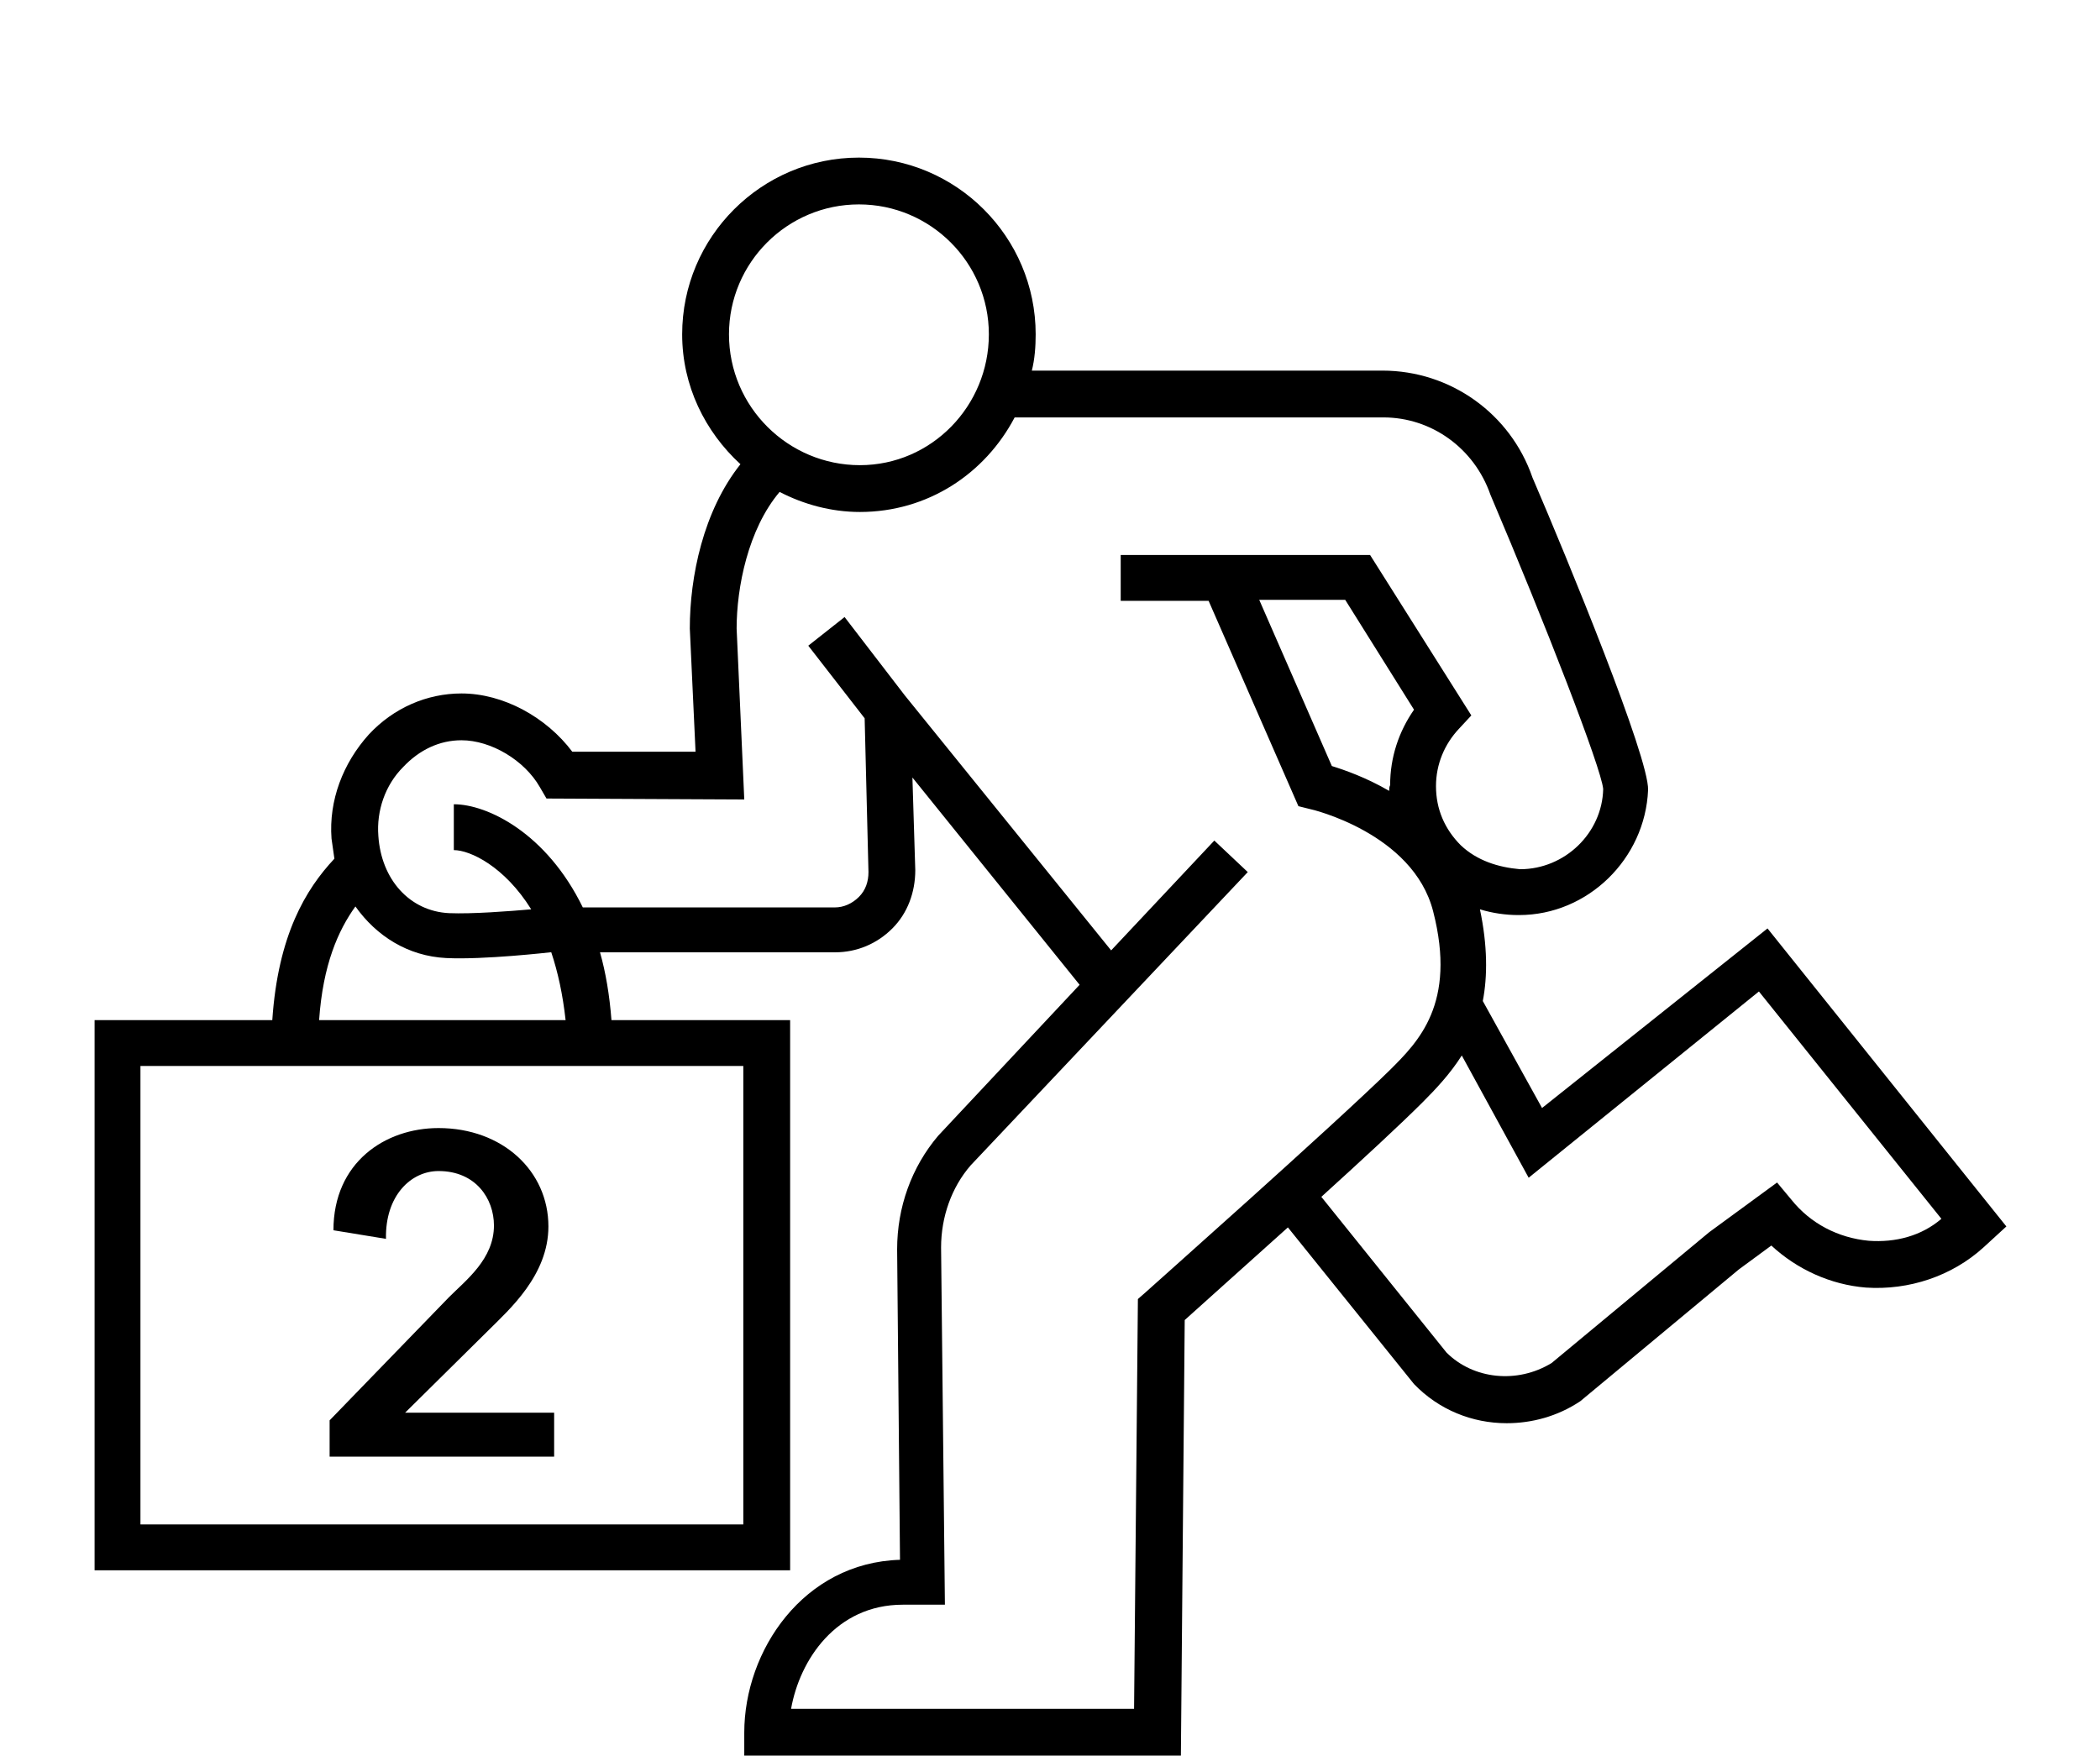
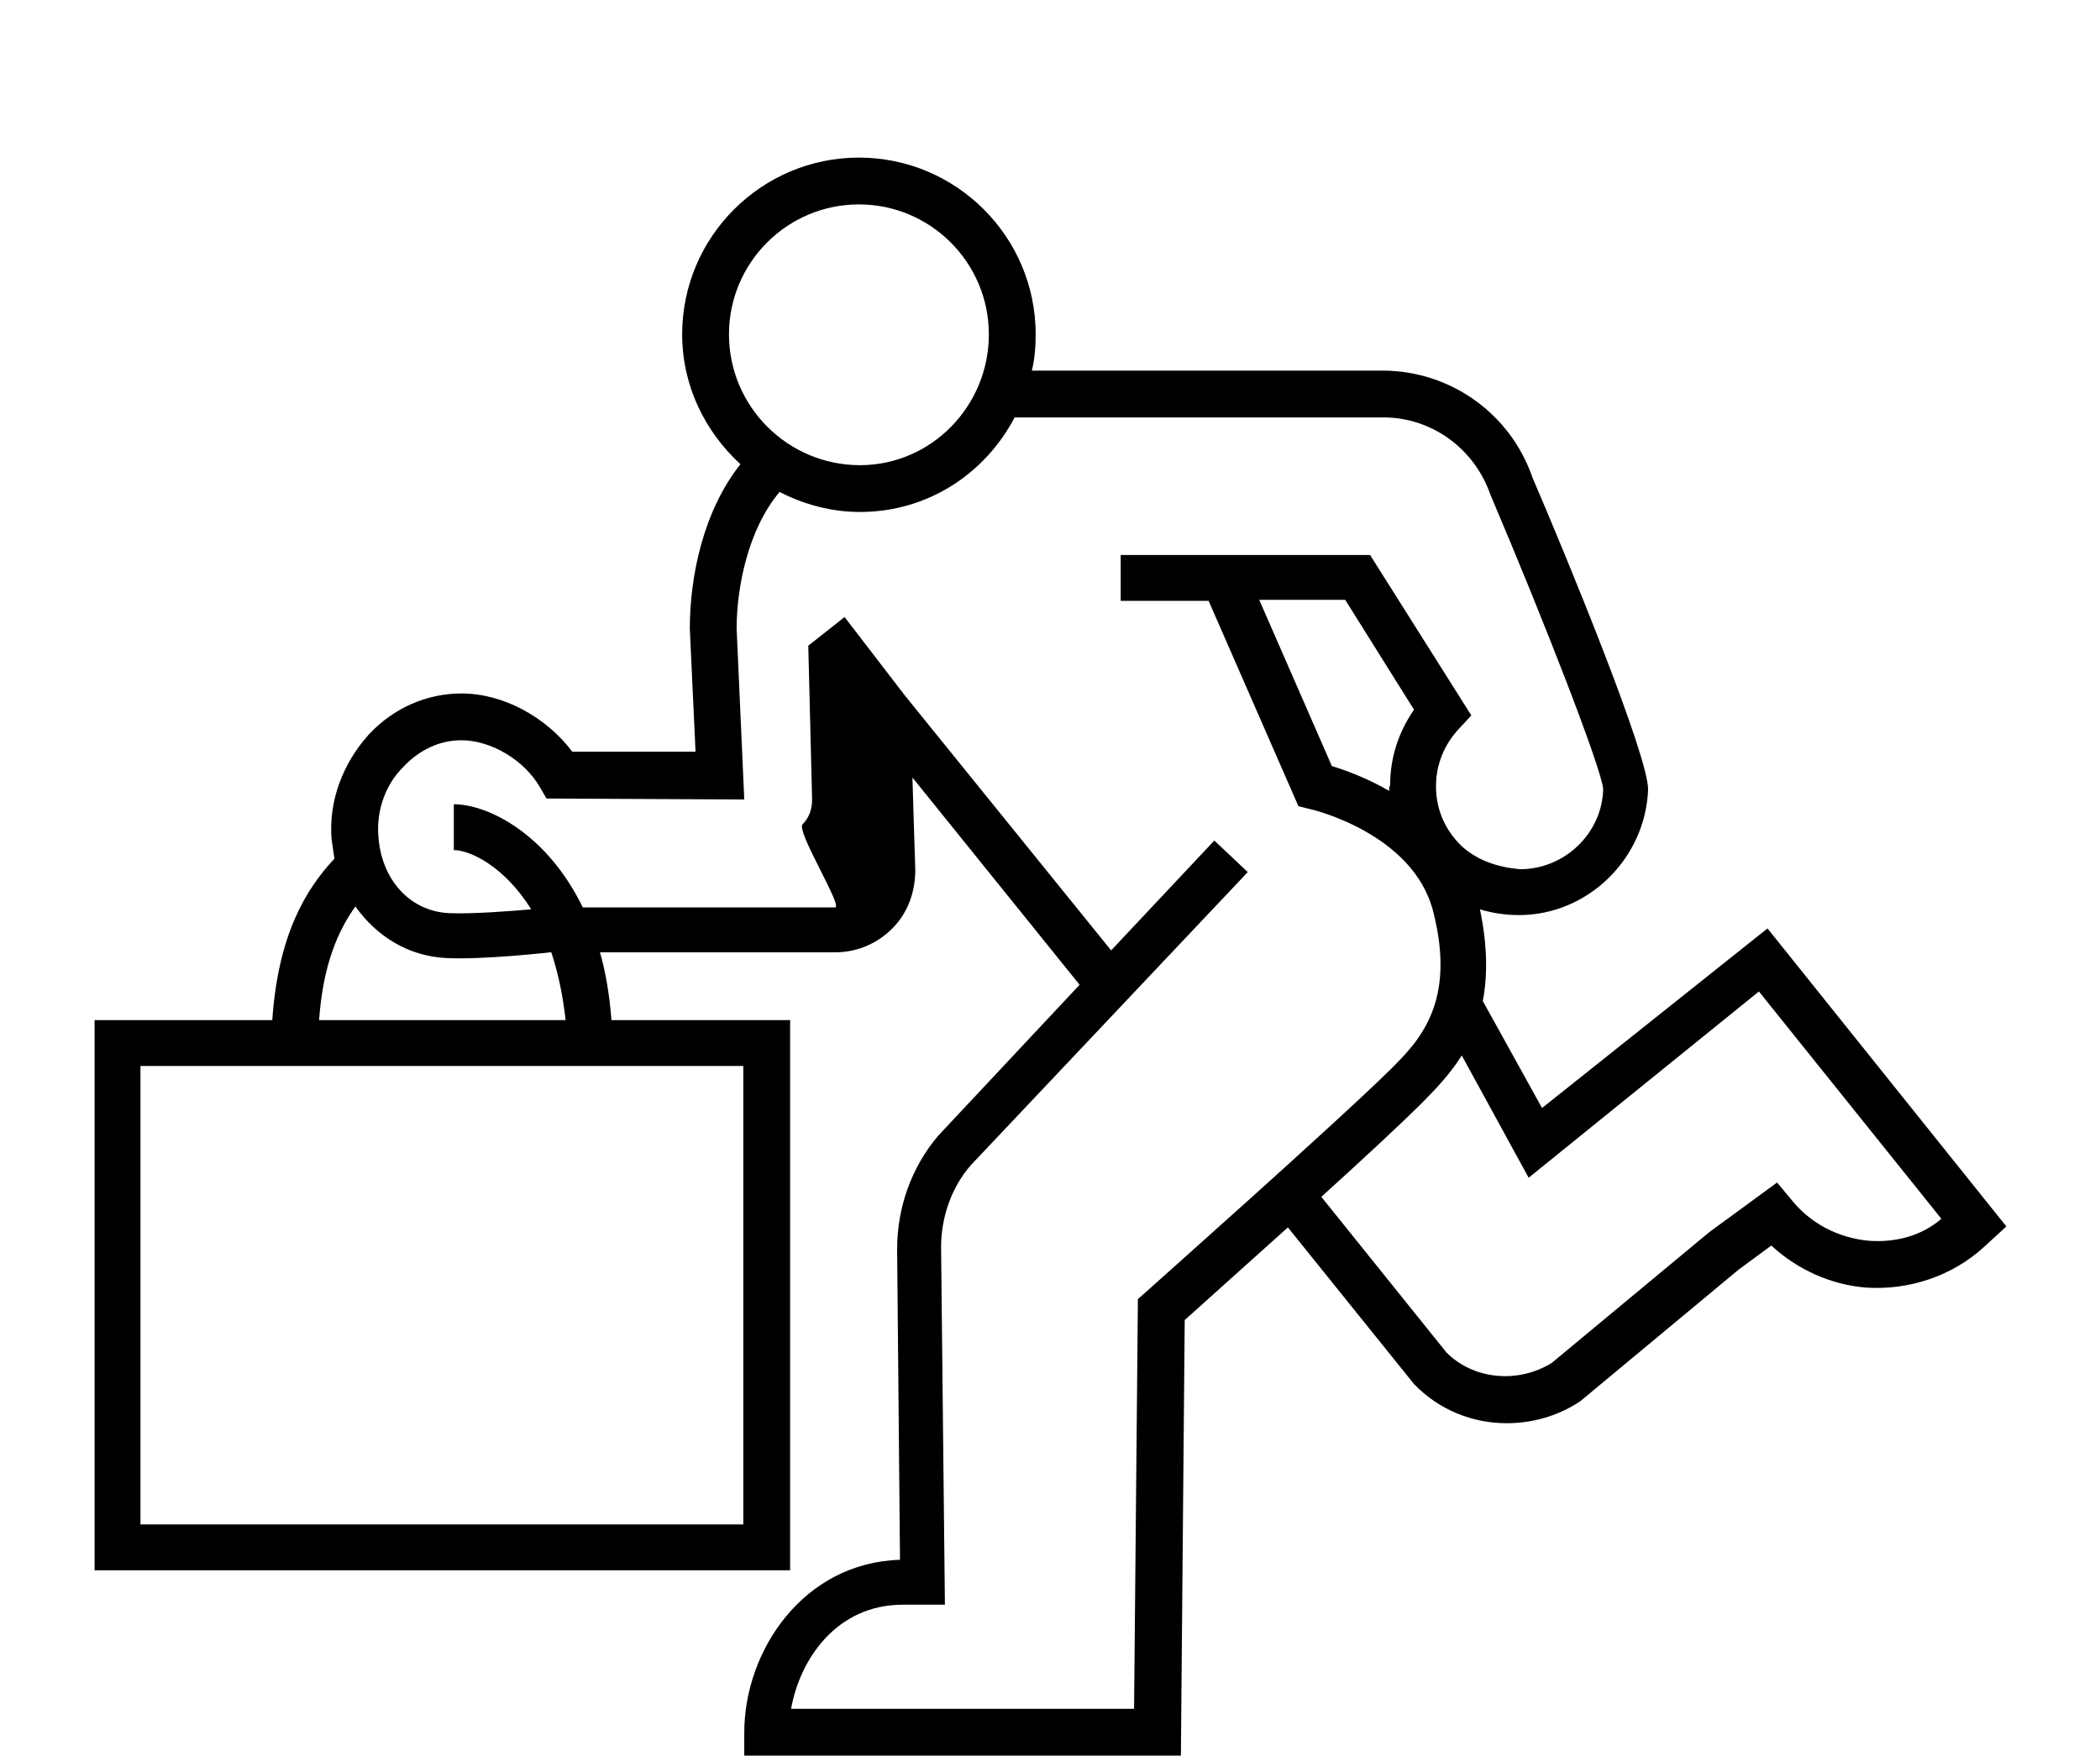
<svg xmlns="http://www.w3.org/2000/svg" version="1.1" id="Layer_1" x="0px" y="0px" viewBox="0 0 219.8 183.8" style="enable-background:new 0 0 219.8 183.8;" xml:space="preserve">
  <g>
    <g>
-       <path d="M34.9,128.8c0-7.1,5.4-10.7,11-10.7c6.7,0,11.5,4.5,11.5,10.3c0,5.1-4.1,8.7-6.2,10.8l-8.8,8.7H58v4.6H34.5v-3.8L47,135.8    c1.8-1.8,4.7-4,4.7-7.5c0-2.8-1.9-5.7-5.8-5.7c-2.9,0-5.6,2.6-5.5,7.1L34.9,128.8z" />
-     </g>
-     <path d="M161.4,116l-6.2-11.2c0.5-2.6,0.5-5.8-0.3-9.6c1.3,0.4,2.7,0.6,4,0.6c0,0,0,0,0.1,0c7.2,0,13.2-5.9,13.5-13.1   c0.1-3.4-8.4-24.1-12.1-32.7c-2.3-6.7-8.6-11.2-15.7-11.2H108c0.3-1.2,0.4-2.5,0.4-3.8c0-10.2-8.3-18.5-18.5-18.5   S71.4,24.8,71.4,35c0,5.4,2.4,10.2,6.1,13.6c-3.9,4.9-5.3,11.8-5.3,17.2l0.6,12.9H59.9c-2.7-3.6-7.2-6.1-11.6-6.1   c-3.6,0-7.1,1.5-9.7,4.3c-2.7,3-4.2,6.9-3.9,10.9c0.1,0.7,0.2,1.4,0.3,2.1c-3,3.2-5.9,8-6.5,16.9H9.9v57.6h72.8v-57.6H64   c-0.2-2.6-0.6-5-1.2-7.1h24.6l0,0c2.3,0,4.4-0.9,6-2.5s2.4-3.8,2.4-6.1l-0.3-9.7l17.5,21.7l-14.8,15.8c-2.8,3.3-4.3,7.5-4.3,11.9   l0.3,32.5c-10.1,0.3-16.3,9.5-16.3,18.1v2.4h45.7l0.4-45.6c1.8-1.6,6.1-5.5,10.8-9.7l13.2,16.4c2.6,2.7,6.1,4.1,9.7,4.1   c2.6,0,5.3-0.7,7.7-2.3l16.6-13.8l3.4-2.5c2.7,2.5,6.2,4.1,9.9,4.4c4.5,0.3,9-1.2,12.3-4.2l2.4-2.2l-25-31.2L161.4,116z M76.3,35   c0-7.5,6.1-13.6,13.6-13.6s13.6,6.1,13.6,13.6s-6,13.7-13.5,13.7S76.3,42.6,76.3,35z M77.9,159.6H14.7v-48h63.1v48H77.9z    M59.2,106.8H33.4c0.4-5.8,2-9.4,3.8-11.9c2.2,3.1,5.5,5.2,9.5,5.4c3.9,0.2,10.9-0.6,10.9-0.6h0.1   C58.4,101.8,58.9,104.1,59.2,106.8z M119.9,135.3l-0.8,0.7l-0.4,42.9H82.8c0.9-5.1,4.7-10.9,11.7-10.9h4.4l-0.4-37.4   c0-3.2,1.1-6.3,3.1-8.6l29-30.7l-3.5-3.3l-10.8,11.5L94.7,72.8l0,0l-6.3-8.2l-3.8,3l5.9,7.6l0.4,16.1c0,1-0.3,1.9-1,2.6   S88.3,95,87.4,95l0,0H61c-3.8-7.8-10-10.8-13.5-10.8V89c1.7,0,5.3,1.7,8.1,6.2c-2.3,0.2-6.2,0.5-8.6,0.4c-4.1-0.2-7.1-3.5-7.4-8.1   c-0.2-2.6,0.7-5.3,2.6-7.2c1.7-1.8,3.8-2.8,6.1-2.8c3.1,0,6.6,2.1,8.2,4.9l0.7,1.2l20.7,0.1l-0.8-17.9c0-4.3,1.2-10.4,4.5-14.3   c2.5,1.3,5.4,2.1,8.4,2.1c7.1,0,13.1-4,16.2-9.9h38.6c5,0,9.5,3.2,11.2,8.1c5.7,13.4,11.6,28.6,11.8,30.8c-0.1,4.6-4,8.4-8.7,8.4   c-2.3-0.2-4.5-0.9-6.2-2.5c-1.7-1.7-2.6-3.8-2.6-6.2c0-2.3,0.9-4.4,2.4-6l1.3-1.4l-10.6-16.8h-19l0,0h-7.1v4.8h9.2l9.4,21.5   l1.2,0.3c0.1,0,10.8,2.5,12.9,10.7c2.5,9.7-1.6,13.7-4.5,16.6C139.6,117.8,120.1,135.1,119.9,135.3z M145.4,82.8   c-2.4-1.4-4.7-2.2-6-2.6l-7.6-17.4h9l7.2,11.5c-1.6,2.3-2.5,5-2.5,7.9C145.4,82.4,145.4,82.6,145.4,82.8z M195.6,129.9   c-3.2-0.3-6.1-1.8-8.1-4.3l-1.5-1.8l-7.1,5.2l-16.5,13.7c-3.6,2.2-8.2,1.7-11-1.1l-13.1-16.3c4.3-3.9,8.3-7.6,10.6-9.9   c1.4-1.4,2.9-3,4.1-4.9l7,12.8l24.1-19.5l19.1,23.8C201.1,129.4,198.4,130.1,195.6,129.9z" />
+       </g>
+     <path d="M161.4,116l-6.2-11.2c0.5-2.6,0.5-5.8-0.3-9.6c1.3,0.4,2.7,0.6,4,0.6c0,0,0,0,0.1,0c7.2,0,13.2-5.9,13.5-13.1   c0.1-3.4-8.4-24.1-12.1-32.7c-2.3-6.7-8.6-11.2-15.7-11.2H108c0.3-1.2,0.4-2.5,0.4-3.8c0-10.2-8.3-18.5-18.5-18.5   S71.4,24.8,71.4,35c0,5.4,2.4,10.2,6.1,13.6c-3.9,4.9-5.3,11.8-5.3,17.2l0.6,12.9H59.9c-2.7-3.6-7.2-6.1-11.6-6.1   c-3.6,0-7.1,1.5-9.7,4.3c-2.7,3-4.2,6.9-3.9,10.9c0.1,0.7,0.2,1.4,0.3,2.1c-3,3.2-5.9,8-6.5,16.9H9.9v57.6h72.8v-57.6H64   c-0.2-2.6-0.6-5-1.2-7.1h24.6l0,0c2.3,0,4.4-0.9,6-2.5s2.4-3.8,2.4-6.1l-0.3-9.7l17.5,21.7l-14.8,15.8c-2.8,3.3-4.3,7.5-4.3,11.9   l0.3,32.5c-10.1,0.3-16.3,9.5-16.3,18.1v2.4h45.7l0.4-45.6c1.8-1.6,6.1-5.5,10.8-9.7l13.2,16.4c2.6,2.7,6.1,4.1,9.7,4.1   c2.6,0,5.3-0.7,7.7-2.3l16.6-13.8l3.4-2.5c2.7,2.5,6.2,4.1,9.9,4.4c4.5,0.3,9-1.2,12.3-4.2l2.4-2.2l-25-31.2L161.4,116z M76.3,35   c0-7.5,6.1-13.6,13.6-13.6s13.6,6.1,13.6,13.6s-6,13.7-13.5,13.7S76.3,42.6,76.3,35z M77.9,159.6H14.7v-48h63.1v48H77.9z    M59.2,106.8H33.4c0.4-5.8,2-9.4,3.8-11.9c2.2,3.1,5.5,5.2,9.5,5.4c3.9,0.2,10.9-0.6,10.9-0.6h0.1   C58.4,101.8,58.9,104.1,59.2,106.8z M119.9,135.3l-0.8,0.7l-0.4,42.9H82.8c0.9-5.1,4.7-10.9,11.7-10.9h4.4l-0.4-37.4   c0-3.2,1.1-6.3,3.1-8.6l29-30.7l-3.5-3.3l-10.8,11.5L94.7,72.8l0,0l-6.3-8.2l-3.8,3l0.4,16.1c0,1-0.3,1.9-1,2.6   S88.3,95,87.4,95l0,0H61c-3.8-7.8-10-10.8-13.5-10.8V89c1.7,0,5.3,1.7,8.1,6.2c-2.3,0.2-6.2,0.5-8.6,0.4c-4.1-0.2-7.1-3.5-7.4-8.1   c-0.2-2.6,0.7-5.3,2.6-7.2c1.7-1.8,3.8-2.8,6.1-2.8c3.1,0,6.6,2.1,8.2,4.9l0.7,1.2l20.7,0.1l-0.8-17.9c0-4.3,1.2-10.4,4.5-14.3   c2.5,1.3,5.4,2.1,8.4,2.1c7.1,0,13.1-4,16.2-9.9h38.6c5,0,9.5,3.2,11.2,8.1c5.7,13.4,11.6,28.6,11.8,30.8c-0.1,4.6-4,8.4-8.7,8.4   c-2.3-0.2-4.5-0.9-6.2-2.5c-1.7-1.7-2.6-3.8-2.6-6.2c0-2.3,0.9-4.4,2.4-6l1.3-1.4l-10.6-16.8h-19l0,0h-7.1v4.8h9.2l9.4,21.5   l1.2,0.3c0.1,0,10.8,2.5,12.9,10.7c2.5,9.7-1.6,13.7-4.5,16.6C139.6,117.8,120.1,135.1,119.9,135.3z M145.4,82.8   c-2.4-1.4-4.7-2.2-6-2.6l-7.6-17.4h9l7.2,11.5c-1.6,2.3-2.5,5-2.5,7.9C145.4,82.4,145.4,82.6,145.4,82.8z M195.6,129.9   c-3.2-0.3-6.1-1.8-8.1-4.3l-1.5-1.8l-7.1,5.2l-16.5,13.7c-3.6,2.2-8.2,1.7-11-1.1l-13.1-16.3c4.3-3.9,8.3-7.6,10.6-9.9   c1.4-1.4,2.9-3,4.1-4.9l7,12.8l24.1-19.5l19.1,23.8C201.1,129.4,198.4,130.1,195.6,129.9z" />
  </g>
</svg>